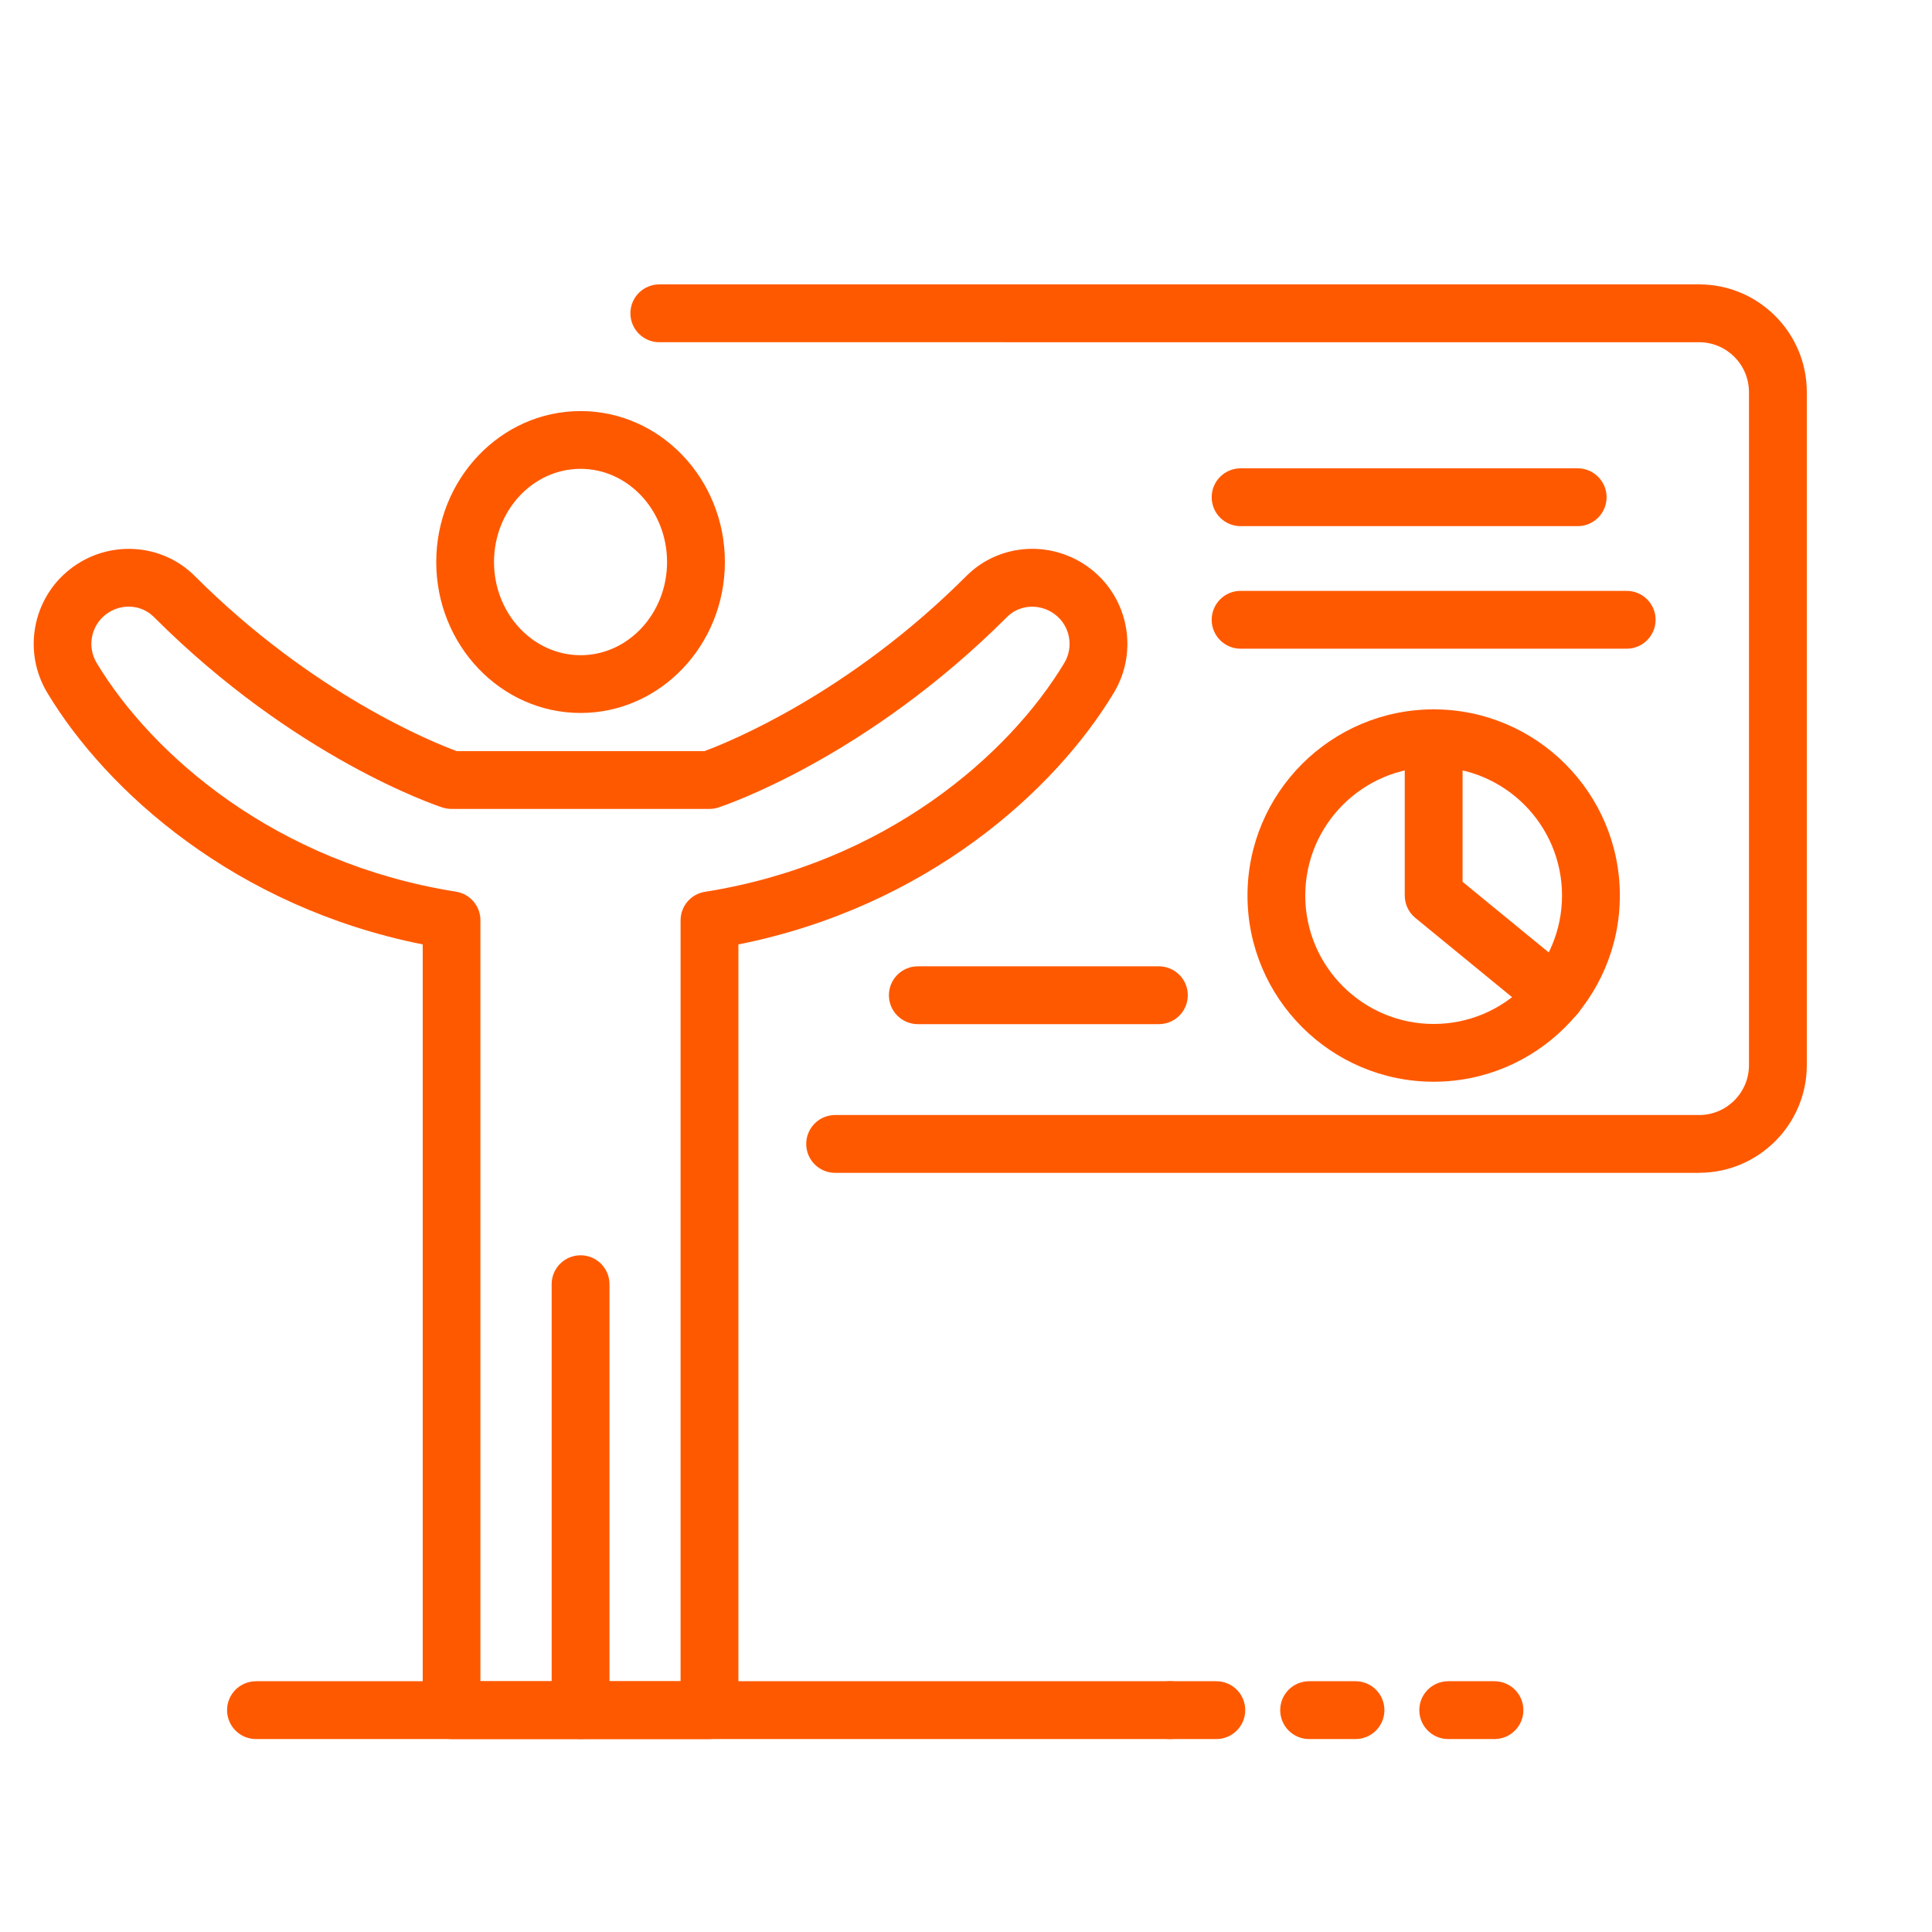
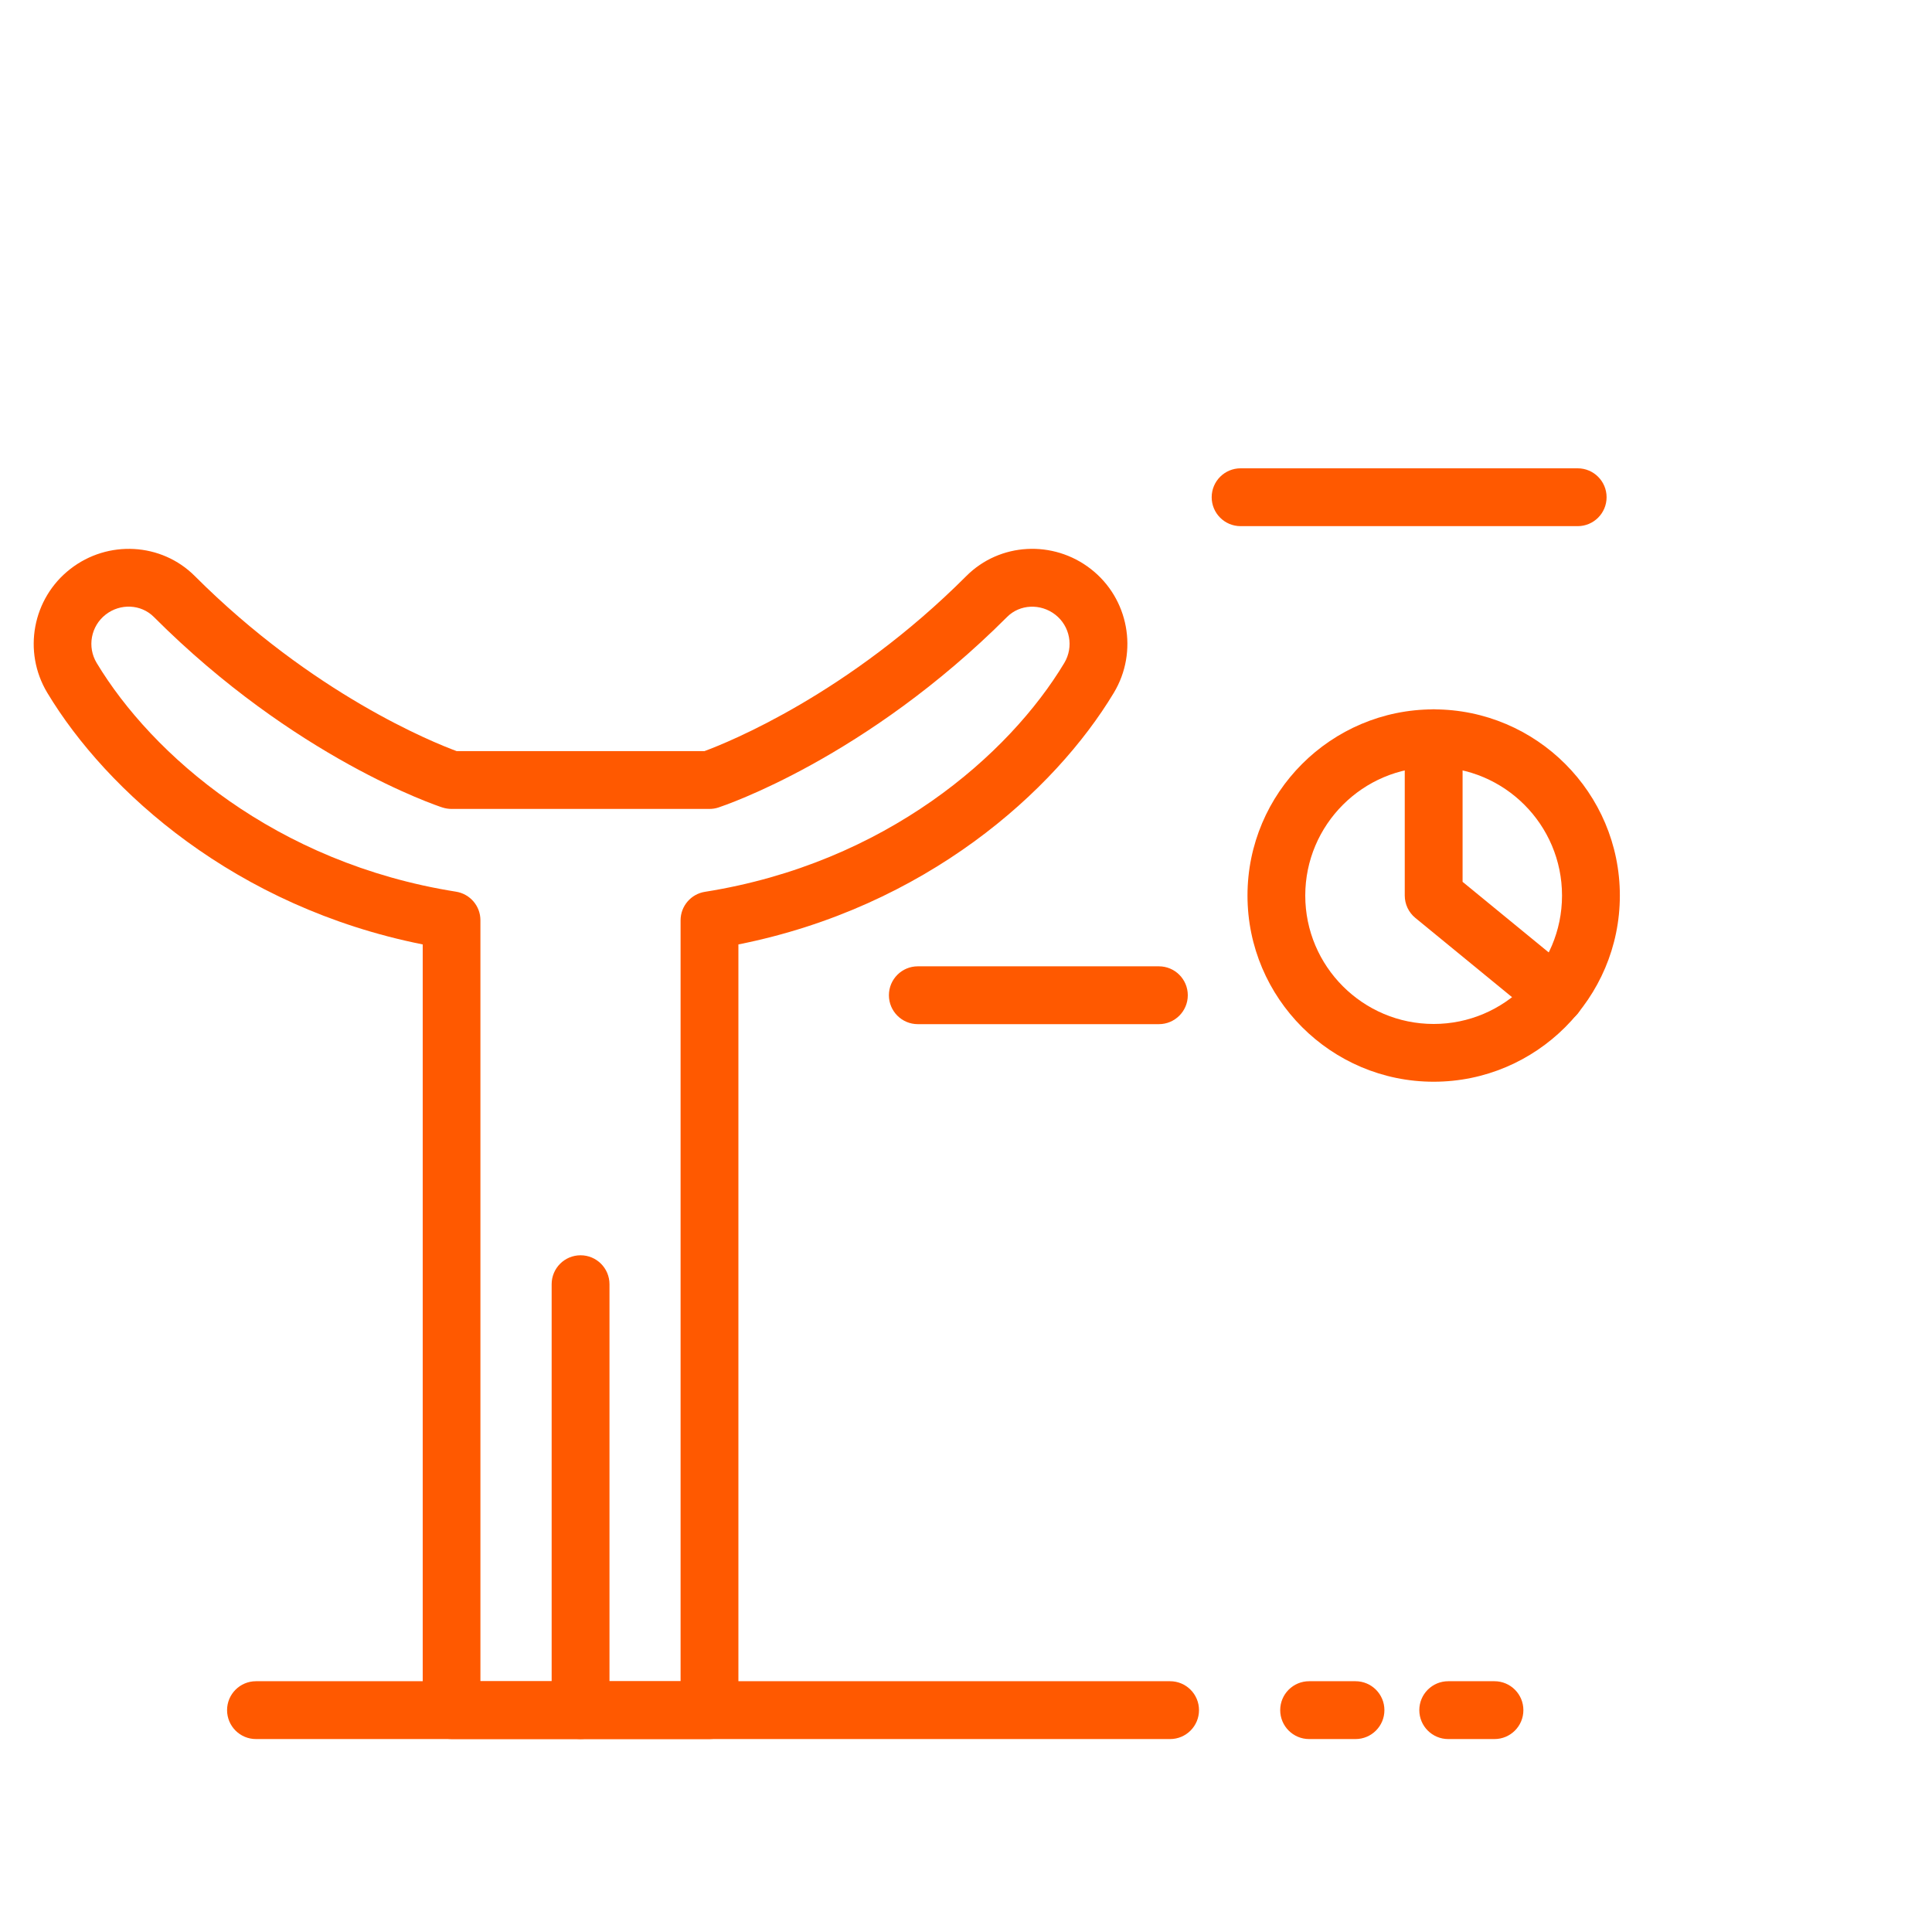
<svg xmlns="http://www.w3.org/2000/svg" id="Capa_1" data-name="Capa 1" viewBox="0 0 300 300">
  <defs>
    <style>
      .cls-1 {
        fill: #ff5900;
      }
    </style>
  </defs>
-   <path class="cls-1" d="M90.15,110.71c-12.36,0-22.41-10.52-22.41-23.44s10.05-23.44,22.41-23.44,22.41,10.52,22.41,23.44-10.05,23.44-22.41,23.44Zm0-37.91c-7.41,0-13.44,6.49-13.44,14.47s6.03,14.47,13.44,14.47,13.43-6.49,13.43-14.47-6.03-14.47-13.43-14.47Z" />
  <path class="cls-1" d="M90.15,270.04c-2.48,0-4.49-2.01-4.49-4.49v-66.14c0-2.48,2.01-4.49,4.49-4.49s4.49,2.01,4.49,4.49v66.14c0,2.48-2.01,4.49-4.49,4.49Z" />
  <path class="cls-1" d="M110.17,270.04h-40.04c-2.48,0-4.49-2.01-4.49-4.49v-118.9c-29.06-5.8-49.08-23.75-58.3-39.08-3.84-6.39-2.3-14.65,3.58-19.22,5.84-4.55,14.15-4.08,19.32,1.09,18.33,18.34,37.03,25.85,40.66,27.19h38.5c3.63-1.34,22.33-8.84,40.66-27.19,5.17-5.18,13.47-5.64,19.32-1.09,5.88,4.57,7.41,12.84,3.58,19.22-9.22,15.33-29.24,33.29-58.3,39.08v118.9c0,2.48-2.01,4.49-4.49,4.49Zm-35.56-8.97h31.07v-118.16c0-2.21,1.61-4.09,3.79-4.43,28.06-4.45,47.22-21.27,55.79-35.53,1.5-2.5,.9-5.72-1.4-7.51-2.29-1.77-5.5-1.62-7.47,.35-21.92,21.93-43.91,29.29-44.84,29.6-.45,.15-.92,.22-1.4,.22h-40.04c-.47,0-.94-.08-1.4-.22-.93-.3-22.92-7.66-44.83-29.6-1.98-1.98-5.2-2.13-7.47-.36-2.3,1.79-2.9,5.02-1.4,7.51,8.58,14.25,27.74,31.07,55.8,35.52,2.18,.35,3.79,2.22,3.79,4.43v118.16Z" />
-   <path class="cls-1" d="M263.83,182.12H129.68c-2.48,0-4.49-2.01-4.49-4.49s2.01-4.49,4.49-4.49h134.16c4.27,0,7.74-3.47,7.74-7.75V60.89c0-4.27-3.47-7.75-7.74-7.75H102.38c-2.48,0-4.49-2.01-4.49-4.49s2.01-4.49,4.49-4.49h161.46c9.22,0,16.72,7.5,16.72,16.72v104.51c0,9.22-7.5,16.72-16.72,16.72Z" />
  <path class="cls-1" d="M244.98,81.7h-52.34c-2.48,0-4.49-2.01-4.49-4.49s2.01-4.49,4.49-4.49h52.34c2.48,0,4.49,2.01,4.49,4.49s-2.01,4.49-4.49,4.49Z" />
-   <path class="cls-1" d="M252.59,100.73h-59.95c-2.48,0-4.49-2.01-4.49-4.49s2.01-4.49,4.49-4.49h59.95c2.48,0,4.49,2.01,4.49,4.49s-2.01,4.49-4.49,4.49Z" />
  <path class="cls-1" d="M222.62,167.97c-15.94,0-28.91-12.97-28.91-28.91s12.97-28.91,28.91-28.91,28.91,12.97,28.91,28.91-12.97,28.91-28.91,28.91Zm0-48.85c-10.99,0-19.94,8.94-19.94,19.94s8.95,19.94,19.94,19.94,19.93-8.94,19.93-19.94-8.94-19.94-19.93-19.94Z" />
  <path class="cls-1" d="M241.5,159.03c-1,0-2-.33-2.84-1.02l-18.89-15.48c-1.04-.85-1.64-2.13-1.64-3.47v-24.43c0-2.48,2.01-4.49,4.49-4.49s4.49,2.01,4.49,4.49v22.3l17.25,14.14c1.92,1.57,2.2,4.4,.63,6.32-.89,1.08-2.17,1.64-3.47,1.64Z" />
  <path class="cls-1" d="M179.95,159.03h-37.43c-2.48,0-4.49-2.01-4.49-4.49s2.01-4.49,4.49-4.49h37.43c2.48,0,4.49,2.01,4.49,4.49s-2.01,4.49-4.49,4.49Z" />
-   <path class="cls-1" d="M188.87,270.04h-7.18c-2.48,0-4.49-2.01-4.49-4.49s2.01-4.49,4.49-4.49h7.18c2.48,0,4.49,2.01,4.49,4.49s-2.01,4.49-4.49,4.49Z" />
  <path class="cls-1" d="M210.48,270.04h-7.2c-2.48,0-4.49-2.01-4.49-4.49s2.01-4.49,4.49-4.49h7.2c2.48,0,4.49,2.01,4.49,4.49s-2.01,4.49-4.49,4.49Z" />
  <path class="cls-1" d="M232.06,270.04h-7.18c-2.48,0-4.49-2.01-4.49-4.49s2.01-4.49,4.49-4.49h7.18c2.48,0,4.49,2.01,4.49,4.49s-2.01,4.49-4.49,4.49Z" />
  <path class="cls-1" d="M181.69,270.04H39.75c-2.48,0-4.49-2.01-4.49-4.49s2.01-4.49,4.49-4.49H181.69c2.48,0,4.49,2.01,4.49,4.49s-2.01,4.49-4.49,4.49Z" />
</svg>